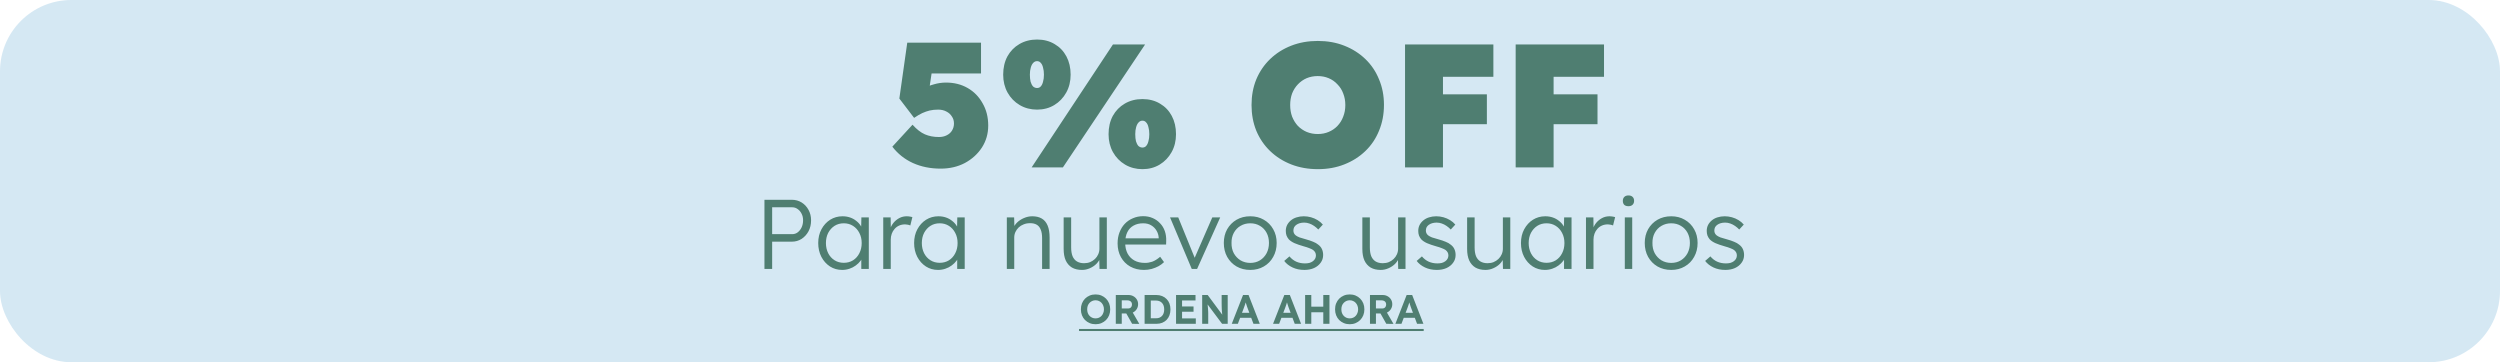
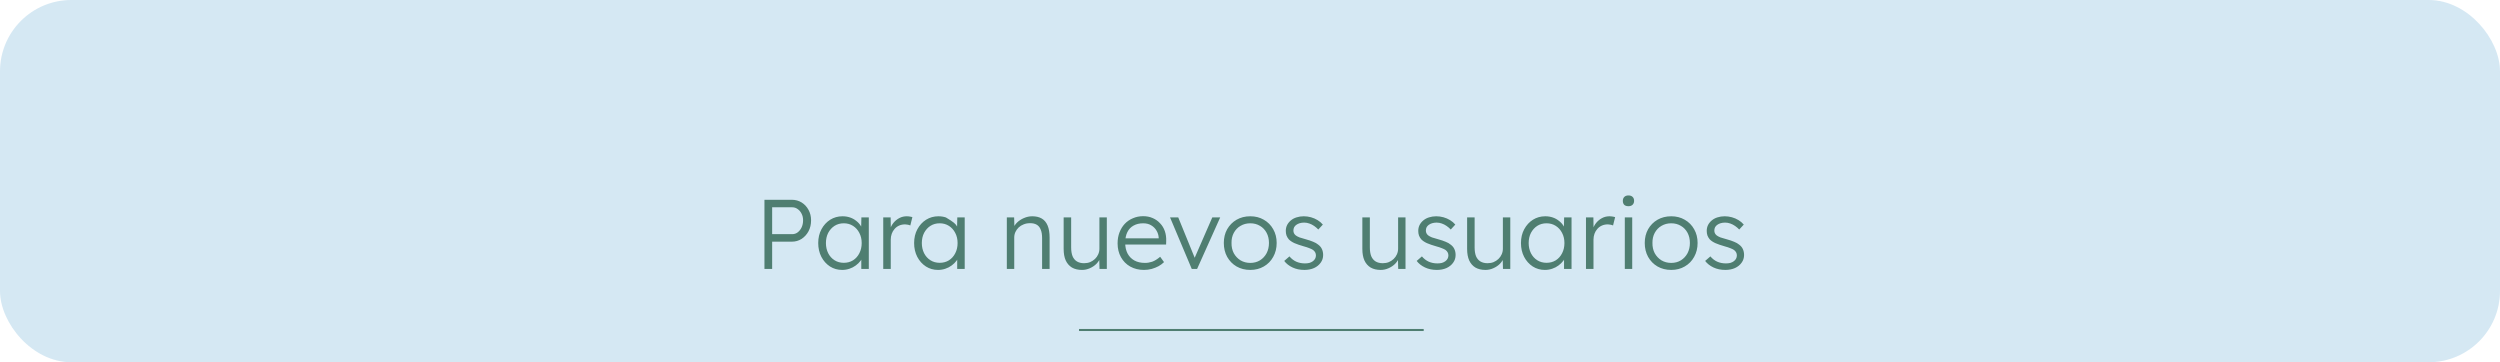
<svg xmlns="http://www.w3.org/2000/svg" width="911" height="132" viewBox="0 0 911 132" fill="none">
  <rect width="911" height="132" rx="26" fill="#58A5D2" fill-opacity="0.25" />
-   <path d="M342.764 61.448C339.052 61.448 335.681 60.765 332.652 59.4C329.665 58.035 327.169 56.051 325.164 53.448L332.524 45.448C334.06 47.155 335.575 48.328 337.068 48.968C338.561 49.608 340.247 49.928 342.124 49.928C343.233 49.928 344.193 49.715 345.004 49.288C345.857 48.861 346.497 48.285 346.924 47.56C347.393 46.792 347.628 45.939 347.628 45C347.628 44.019 347.372 43.165 346.86 42.44C346.391 41.672 345.729 41.075 344.876 40.648C344.023 40.179 343.02 39.944 341.868 39.944C340.759 39.944 339.735 40.051 338.796 40.264C337.9 40.477 336.983 40.797 336.044 41.224C335.148 41.651 334.167 42.227 333.1 42.952L327.724 35.912L330.604 15.56H357.484V26.76H336.364L340.268 21.384L338.156 35.592L332.716 34.696C333.783 33.8 334.956 33.011 336.236 32.328C337.559 31.645 338.924 31.112 340.332 30.728C341.783 30.301 343.255 30.088 344.748 30.088C347.692 30.088 350.316 30.749 352.62 32.072C354.924 33.395 356.737 35.251 358.06 37.64C359.425 39.987 360.108 42.696 360.108 45.768C360.108 48.712 359.34 51.379 357.804 53.768C356.268 56.115 354.199 57.992 351.596 59.4C348.993 60.765 346.049 61.448 342.764 61.448ZM375.928 61L405.56 16.2H417.272L387.32 61H375.928ZM377.912 39.944C375.565 39.944 373.453 39.389 371.576 38.28C369.699 37.171 368.227 35.656 367.16 33.736C366.093 31.816 365.56 29.64 365.56 27.208C365.56 24.691 366.072 22.472 367.096 20.552C368.163 18.632 369.613 17.139 371.448 16.072C373.325 14.963 375.48 14.408 377.912 14.408C380.344 14.408 382.477 14.963 384.312 16.072C386.147 17.139 387.576 18.632 388.6 20.552C389.624 22.472 390.136 24.691 390.136 27.208C390.136 29.64 389.603 31.816 388.536 33.736C387.469 35.656 386.019 37.171 384.184 38.28C382.349 39.389 380.259 39.944 377.912 39.944ZM377.912 32.072C378.467 32.072 378.915 31.88 379.256 31.496C379.64 31.069 379.917 30.493 380.088 29.768C380.301 29.043 380.408 28.189 380.408 27.208C380.408 26.227 380.301 25.373 380.088 24.648C379.917 23.88 379.64 23.304 379.256 22.92C378.915 22.493 378.467 22.28 377.912 22.28C377.357 22.28 376.888 22.493 376.504 22.92C376.12 23.304 375.821 23.88 375.608 24.648C375.395 25.373 375.288 26.227 375.288 27.208C375.288 28.189 375.373 29.043 375.544 29.768C375.757 30.493 376.056 31.069 376.44 31.496C376.867 31.88 377.357 32.072 377.912 32.072ZM416.312 61.64C413.965 61.64 411.853 61.085 409.976 59.976C408.099 58.867 406.627 57.352 405.56 55.432C404.493 53.512 403.96 51.336 403.96 48.904C403.96 46.387 404.472 44.168 405.496 42.248C406.563 40.328 408.013 38.835 409.848 37.768C411.725 36.659 413.88 36.104 416.312 36.104C418.744 36.104 420.877 36.659 422.712 37.768C424.547 38.835 425.976 40.328 427 42.248C428.024 44.168 428.536 46.387 428.536 48.904C428.536 51.336 428.003 53.512 426.936 55.432C425.869 57.352 424.419 58.867 422.584 59.976C420.749 61.085 418.659 61.64 416.312 61.64ZM416.312 53.768C416.867 53.768 417.315 53.576 417.656 53.192C418.04 52.765 418.317 52.189 418.488 51.464C418.701 50.739 418.808 49.885 418.808 48.904C418.808 47.923 418.701 47.069 418.488 46.344C418.317 45.576 418.04 45 417.656 44.616C417.315 44.189 416.867 43.976 416.312 43.976C415.757 43.976 415.288 44.189 414.904 44.616C414.52 45 414.221 45.576 414.008 46.344C413.795 47.069 413.688 47.923 413.688 48.904C413.688 49.885 413.773 50.739 413.944 51.464C414.157 52.189 414.456 52.765 414.84 53.192C415.267 53.576 415.757 53.768 416.312 53.768ZM480.252 61.64C476.711 61.64 473.468 61.064 470.524 59.912C467.58 58.76 465.02 57.139 462.844 55.048C460.668 52.957 458.983 50.483 457.788 47.624C456.636 44.765 456.06 41.651 456.06 38.28C456.06 34.867 456.636 31.752 457.788 28.936C458.983 26.077 460.668 23.603 462.844 21.512C465.02 19.421 467.58 17.8 470.524 16.648C473.468 15.496 476.689 14.92 480.188 14.92C483.729 14.92 486.951 15.496 489.852 16.648C492.796 17.8 495.356 19.421 497.532 21.512C499.708 23.603 501.372 26.077 502.524 28.936C503.719 31.752 504.316 34.845 504.316 38.216C504.316 41.629 503.719 44.765 502.524 47.624C501.372 50.483 499.708 52.957 497.532 55.048C495.356 57.139 492.796 58.76 489.852 59.912C486.951 61.064 483.751 61.64 480.252 61.64ZM480.188 48.84C481.639 48.84 482.961 48.584 484.156 48.072C485.393 47.56 486.46 46.835 487.356 45.896C488.295 44.915 488.999 43.784 489.468 42.504C489.98 41.224 490.236 39.816 490.236 38.28C490.236 36.744 489.98 35.336 489.468 34.056C488.999 32.776 488.295 31.667 487.356 30.728C486.46 29.747 485.393 29 484.156 28.488C482.961 27.976 481.639 27.72 480.188 27.72C478.737 27.72 477.393 27.976 476.156 28.488C474.961 29 473.895 29.747 472.956 30.728C472.06 31.667 471.356 32.776 470.844 34.056C470.375 35.336 470.14 36.744 470.14 38.28C470.14 39.816 470.375 41.224 470.844 42.504C471.356 43.784 472.06 44.915 472.956 45.896C473.895 46.835 474.961 47.56 476.156 48.072C477.393 48.584 478.737 48.84 480.188 48.84ZM511.995 61V16.2H525.819V61H511.995ZM518.587 45.256V34.376H541.819V45.256H518.587ZM518.587 27.976V16.2H544.187V27.976H518.587ZM552.308 61V16.2H566.132V61H552.308ZM558.9 45.256V34.376H582.132V45.256H558.9ZM558.9 27.976V16.2H584.5V27.976H558.9Z" fill="#4F7E71" />
-   <path d="M278.565 98V72.8H288.537C289.857 72.8 291.045 73.124 292.101 73.772C293.157 74.42 293.997 75.32 294.621 76.472C295.245 77.6 295.557 78.872 295.557 80.288C295.557 81.776 295.245 83.108 294.621 84.284C293.997 85.436 293.157 86.36 292.101 87.056C291.045 87.728 289.857 88.064 288.537 88.064H281.373V98H278.565ZM281.373 85.328H288.681C289.425 85.328 290.085 85.112 290.661 84.68C291.261 84.224 291.741 83.624 292.101 82.88C292.461 82.112 292.641 81.236 292.641 80.252C292.641 79.364 292.461 78.572 292.101 77.876C291.741 77.156 291.261 76.592 290.661 76.184C290.085 75.752 289.425 75.536 288.681 75.536H281.373V85.328ZM306.872 98.36C305.24 98.36 303.764 97.94 302.444 97.1C301.124 96.236 300.08 95.072 299.312 93.608C298.544 92.12 298.16 90.44 298.16 88.568C298.16 86.672 298.556 84.992 299.348 83.528C300.14 82.064 301.196 80.912 302.516 80.072C303.86 79.232 305.36 78.812 307.016 78.812C308 78.812 308.912 78.956 309.752 79.244C310.592 79.532 311.336 79.94 311.984 80.468C312.656 80.972 313.208 81.572 313.64 82.268C314.096 82.94 314.408 83.672 314.576 84.464L313.784 84.068L313.892 79.208H316.592V98H313.856V93.392L314.576 92.924C314.408 93.644 314.084 94.34 313.604 95.012C313.124 95.66 312.536 96.236 311.84 96.74C311.168 97.244 310.4 97.64 309.536 97.928C308.696 98.216 307.808 98.36 306.872 98.36ZM307.484 95.768C308.732 95.768 309.848 95.468 310.832 94.868C311.816 94.244 312.584 93.392 313.136 92.312C313.712 91.208 314 89.96 314 88.568C314 87.176 313.712 85.94 313.136 84.86C312.584 83.78 311.816 82.928 310.832 82.304C309.848 81.68 308.732 81.368 307.484 81.368C306.212 81.368 305.084 81.68 304.1 82.304C303.14 82.928 302.372 83.78 301.796 84.86C301.244 85.94 300.968 87.176 300.968 88.568C300.968 89.936 301.244 91.172 301.796 92.276C302.348 93.356 303.116 94.208 304.1 94.832C305.084 95.456 306.212 95.768 307.484 95.768ZM321.853 98V79.208H324.553L324.625 84.212L324.337 83.528C324.601 82.688 325.021 81.908 325.597 81.188C326.197 80.468 326.905 79.892 327.721 79.46C328.537 79.028 329.437 78.812 330.421 78.812C330.829 78.812 331.213 78.848 331.573 78.92C331.933 78.968 332.233 79.04 332.473 79.136L331.717 82.16C331.405 82.016 331.081 81.92 330.745 81.872C330.433 81.8 330.133 81.764 329.845 81.764C329.029 81.764 328.297 81.908 327.649 82.196C327.001 82.484 326.449 82.892 325.993 83.42C325.537 83.924 325.189 84.512 324.949 85.184C324.709 85.856 324.589 86.576 324.589 87.344V98H321.853ZM341.818 98.36C340.186 98.36 338.71 97.94 337.39 97.1C336.07 96.236 335.026 95.072 334.258 93.608C333.49 92.12 333.106 90.44 333.106 88.568C333.106 86.672 333.502 84.992 334.294 83.528C335.086 82.064 336.142 80.912 337.462 80.072C338.806 79.232 340.306 78.812 341.962 78.812C342.946 78.812 343.858 78.956 344.698 79.244C345.538 79.532 346.282 79.94 346.93 80.468C347.602 80.972 348.154 81.572 348.586 82.268C349.042 82.94 349.354 83.672 349.522 84.464L348.73 84.068L348.838 79.208H351.538V98H348.802V93.392L349.522 92.924C349.354 93.644 349.03 94.34 348.55 95.012C348.07 95.66 347.482 96.236 346.786 96.74C346.114 97.244 345.346 97.64 344.482 97.928C343.642 98.216 342.754 98.36 341.818 98.36ZM342.43 95.768C343.678 95.768 344.794 95.468 345.778 94.868C346.762 94.244 347.53 93.392 348.082 92.312C348.658 91.208 348.946 89.96 348.946 88.568C348.946 87.176 348.658 85.94 348.082 84.86C347.53 83.78 346.762 82.928 345.778 82.304C344.794 81.68 343.678 81.368 342.43 81.368C341.158 81.368 340.03 81.68 339.046 82.304C338.086 82.928 337.318 83.78 336.742 84.86C336.19 85.94 335.914 87.176 335.914 88.568C335.914 89.936 336.19 91.172 336.742 92.276C337.294 93.356 338.062 94.208 339.046 94.832C340.03 95.456 341.158 95.768 342.43 95.768ZM366.888 98V79.208H369.552L369.66 83.132L369.228 83.312C369.468 82.496 369.936 81.752 370.632 81.08C371.328 80.408 372.156 79.868 373.116 79.46C374.1 79.028 375.108 78.812 376.14 78.812C377.532 78.812 378.696 79.088 379.632 79.64C380.568 80.192 381.276 81.044 381.756 82.196C382.236 83.348 382.476 84.812 382.476 86.588V98H379.74V86.732C379.74 85.484 379.572 84.464 379.236 83.672C378.924 82.856 378.432 82.256 377.76 81.872C377.088 81.488 376.26 81.308 375.276 81.332C374.46 81.332 373.704 81.476 373.008 81.764C372.312 82.028 371.712 82.4 371.208 82.88C370.704 83.36 370.308 83.912 370.02 84.536C369.732 85.16 369.588 85.832 369.588 86.552V98H368.256C368.088 98 367.896 98 367.68 98C367.464 98 367.2 98 366.888 98ZM394.29 98.36C392.85 98.36 391.626 98.072 390.618 97.496C389.634 96.896 388.878 96.032 388.35 94.904C387.846 93.776 387.594 92.372 387.594 90.692V79.208H390.33V90.152C390.33 91.424 390.498 92.492 390.834 93.356C391.194 94.196 391.722 94.832 392.418 95.264C393.138 95.696 394.014 95.912 395.046 95.912C395.838 95.912 396.57 95.78 397.242 95.516C397.914 95.228 398.502 94.844 399.006 94.364C399.51 93.884 399.906 93.32 400.194 92.672C400.482 92.024 400.626 91.34 400.626 90.62V79.208H403.326V98H400.662L400.554 94.04L400.986 93.824C400.698 94.664 400.218 95.432 399.546 96.128C398.874 96.8 398.07 97.34 397.134 97.748C396.222 98.156 395.274 98.36 394.29 98.36ZM416.863 98.36C414.991 98.36 413.323 97.952 411.859 97.136C410.419 96.32 409.291 95.18 408.475 93.716C407.659 92.252 407.251 90.572 407.251 88.676C407.251 87.212 407.479 85.892 407.935 84.716C408.391 83.516 409.027 82.472 409.843 81.584C410.683 80.696 411.679 80.012 412.831 79.532C413.983 79.028 415.231 78.776 416.575 78.776C417.847 78.776 418.999 79.004 420.031 79.46C421.087 79.916 421.987 80.552 422.731 81.368C423.499 82.16 424.075 83.108 424.459 84.212C424.843 85.316 425.011 86.528 424.963 87.848L424.927 89.108H409.267L408.871 86.84H422.875L422.227 87.452V86.588C422.179 85.724 421.927 84.896 421.471 84.104C421.015 83.288 420.367 82.628 419.527 82.124C418.711 81.62 417.727 81.368 416.575 81.368C415.231 81.368 414.067 81.644 413.083 82.196C412.099 82.724 411.343 83.516 410.815 84.572C410.287 85.628 410.023 86.936 410.023 88.496C410.023 89.984 410.311 91.28 410.887 92.384C411.463 93.464 412.279 94.304 413.335 94.904C414.415 95.504 415.711 95.804 417.223 95.804C418.111 95.804 418.987 95.66 419.851 95.372C420.739 95.06 421.711 94.46 422.767 93.572L424.171 95.516C423.619 96.068 422.959 96.56 422.191 96.992C421.423 97.4 420.583 97.736 419.671 98C418.759 98.24 417.823 98.36 416.863 98.36ZM434.278 98L426.358 79.208H429.346L435.61 94.58L434.89 94.976L441.766 79.208H444.646L436.222 98H434.278ZM455.606 98.36C453.734 98.36 452.066 97.94 450.602 97.1C449.162 96.26 448.022 95.096 447.182 93.608C446.366 92.12 445.958 90.428 445.958 88.532C445.958 86.66 446.366 84.992 447.182 83.528C448.022 82.064 449.162 80.912 450.602 80.072C452.066 79.232 453.734 78.812 455.606 78.812C457.454 78.812 459.098 79.232 460.538 80.072C462.002 80.912 463.142 82.064 463.958 83.528C464.798 84.992 465.218 86.66 465.218 88.532C465.218 90.428 464.798 92.12 463.958 93.608C463.142 95.096 462.002 96.26 460.538 97.1C459.098 97.94 457.454 98.36 455.606 98.36ZM455.606 95.804C456.926 95.804 458.102 95.492 459.134 94.868C460.166 94.22 460.97 93.356 461.546 92.276C462.122 91.172 462.41 89.924 462.41 88.532C462.41 87.14 462.122 85.904 461.546 84.824C460.97 83.744 460.166 82.904 459.134 82.304C458.102 81.68 456.926 81.368 455.606 81.368C454.286 81.368 453.098 81.68 452.042 82.304C451.01 82.904 450.194 83.756 449.594 84.86C449.018 85.94 448.742 87.164 448.766 88.532C448.742 89.924 449.018 91.172 449.594 92.276C450.194 93.356 451.01 94.22 452.042 94.868C453.098 95.492 454.286 95.804 455.606 95.804ZM475.313 98.36C473.705 98.36 472.265 98.06 470.993 97.46C469.721 96.86 468.713 96.068 467.969 95.084L469.877 93.428C470.573 94.268 471.389 94.904 472.325 95.336C473.285 95.768 474.353 95.984 475.529 95.984C476.129 95.984 476.669 95.924 477.149 95.804C477.629 95.66 478.049 95.456 478.409 95.192C478.769 94.928 479.045 94.616 479.237 94.256C479.429 93.896 479.525 93.5 479.525 93.068C479.525 92.276 479.177 91.616 478.481 91.088C478.169 90.872 477.725 90.656 477.149 90.44C476.573 90.2 475.877 89.972 475.061 89.756C473.717 89.372 472.601 88.988 471.713 88.604C470.825 88.196 470.129 87.728 469.625 87.2C469.265 86.768 468.989 86.3 468.797 85.796C468.629 85.292 468.545 84.74 468.545 84.14C468.545 83.372 468.701 82.664 469.013 82.016C469.349 81.368 469.805 80.804 470.381 80.324C470.981 79.82 471.677 79.448 472.469 79.208C473.285 78.944 474.161 78.812 475.097 78.812C475.985 78.812 476.861 78.932 477.725 79.172C478.589 79.412 479.393 79.76 480.137 80.216C480.881 80.672 481.517 81.212 482.045 81.836L480.389 83.636C479.933 83.156 479.429 82.724 478.877 82.34C478.325 81.956 477.737 81.656 477.113 81.44C476.513 81.224 475.889 81.116 475.241 81.116C474.665 81.116 474.125 81.188 473.621 81.332C473.141 81.476 472.721 81.68 472.361 81.944C472.025 82.184 471.761 82.484 471.569 82.844C471.401 83.204 471.317 83.6 471.317 84.032C471.317 84.392 471.389 84.716 471.533 85.004C471.677 85.292 471.881 85.544 472.145 85.76C472.481 86.024 472.949 86.276 473.549 86.516C474.173 86.732 474.941 86.96 475.853 87.2C476.909 87.488 477.797 87.788 478.517 88.1C479.261 88.388 479.873 88.736 480.353 89.144C481.001 89.624 481.457 90.176 481.721 90.8C482.009 91.424 482.153 92.132 482.153 92.924C482.153 93.98 481.853 94.916 481.253 95.732C480.677 96.548 479.873 97.196 478.841 97.676C477.809 98.132 476.633 98.36 475.313 98.36ZM503.134 98.36C501.694 98.36 500.47 98.072 499.462 97.496C498.478 96.896 497.722 96.032 497.194 94.904C496.69 93.776 496.438 92.372 496.438 90.692V79.208H499.174V90.152C499.174 91.424 499.342 92.492 499.678 93.356C500.038 94.196 500.566 94.832 501.262 95.264C501.982 95.696 502.858 95.912 503.89 95.912C504.682 95.912 505.414 95.78 506.086 95.516C506.758 95.228 507.346 94.844 507.85 94.364C508.354 93.884 508.75 93.32 509.038 92.672C509.326 92.024 509.47 91.34 509.47 90.62V79.208H512.17V98H509.506L509.398 94.04L509.83 93.824C509.542 94.664 509.062 95.432 508.39 96.128C507.718 96.8 506.914 97.34 505.978 97.748C505.066 98.156 504.118 98.36 503.134 98.36ZM523.583 98.36C521.975 98.36 520.535 98.06 519.263 97.46C517.991 96.86 516.983 96.068 516.239 95.084L518.147 93.428C518.843 94.268 519.659 94.904 520.595 95.336C521.555 95.768 522.623 95.984 523.799 95.984C524.399 95.984 524.939 95.924 525.419 95.804C525.899 95.66 526.319 95.456 526.679 95.192C527.039 94.928 527.315 94.616 527.507 94.256C527.699 93.896 527.795 93.5 527.795 93.068C527.795 92.276 527.447 91.616 526.751 91.088C526.439 90.872 525.995 90.656 525.419 90.44C524.843 90.2 524.147 89.972 523.331 89.756C521.987 89.372 520.871 88.988 519.983 88.604C519.095 88.196 518.399 87.728 517.895 87.2C517.535 86.768 517.259 86.3 517.067 85.796C516.899 85.292 516.815 84.74 516.815 84.14C516.815 83.372 516.971 82.664 517.283 82.016C517.619 81.368 518.075 80.804 518.651 80.324C519.251 79.82 519.947 79.448 520.739 79.208C521.555 78.944 522.431 78.812 523.367 78.812C524.255 78.812 525.131 78.932 525.995 79.172C526.859 79.412 527.663 79.76 528.407 80.216C529.151 80.672 529.787 81.212 530.315 81.836L528.659 83.636C528.203 83.156 527.699 82.724 527.147 82.34C526.595 81.956 526.007 81.656 525.383 81.44C524.783 81.224 524.159 81.116 523.511 81.116C522.935 81.116 522.395 81.188 521.891 81.332C521.411 81.476 520.991 81.68 520.631 81.944C520.295 82.184 520.031 82.484 519.839 82.844C519.671 83.204 519.587 83.6 519.587 84.032C519.587 84.392 519.659 84.716 519.803 85.004C519.947 85.292 520.151 85.544 520.415 85.76C520.751 86.024 521.219 86.276 521.819 86.516C522.443 86.732 523.211 86.96 524.123 87.2C525.179 87.488 526.067 87.788 526.787 88.1C527.531 88.388 528.143 88.736 528.623 89.144C529.271 89.624 529.727 90.176 529.991 90.8C530.279 91.424 530.423 92.132 530.423 92.924C530.423 93.98 530.123 94.916 529.523 95.732C528.947 96.548 528.143 97.196 527.111 97.676C526.079 98.132 524.903 98.36 523.583 98.36ZM541.313 98.36C539.873 98.36 538.649 98.072 537.641 97.496C536.657 96.896 535.901 96.032 535.373 94.904C534.869 93.776 534.617 92.372 534.617 90.692V79.208H537.353V90.152C537.353 91.424 537.521 92.492 537.857 93.356C538.217 94.196 538.745 94.832 539.441 95.264C540.161 95.696 541.037 95.912 542.069 95.912C542.861 95.912 543.593 95.78 544.265 95.516C544.937 95.228 545.525 94.844 546.029 94.364C546.533 93.884 546.929 93.32 547.217 92.672C547.505 92.024 547.649 91.34 547.649 90.62V79.208H550.349V98H547.685L547.577 94.04L548.009 93.824C547.721 94.664 547.241 95.432 546.569 96.128C545.897 96.8 545.093 97.34 544.157 97.748C543.245 98.156 542.297 98.36 541.313 98.36ZM562.951 98.36C561.319 98.36 559.843 97.94 558.523 97.1C557.203 96.236 556.159 95.072 555.391 93.608C554.623 92.12 554.239 90.44 554.239 88.568C554.239 86.672 554.635 84.992 555.427 83.528C556.219 82.064 557.275 80.912 558.595 80.072C559.939 79.232 561.439 78.812 563.095 78.812C564.079 78.812 564.991 78.956 565.831 79.244C566.671 79.532 567.415 79.94 568.063 80.468C568.735 80.972 569.287 81.572 569.719 82.268C570.175 82.94 570.487 83.672 570.655 84.464L569.863 84.068L569.971 79.208H572.671V98H569.935V93.392L570.655 92.924C570.487 93.644 570.163 94.34 569.683 95.012C569.203 95.66 568.615 96.236 567.919 96.74C567.247 97.244 566.479 97.64 565.615 97.928C564.775 98.216 563.887 98.36 562.951 98.36ZM563.563 95.768C564.811 95.768 565.927 95.468 566.911 94.868C567.895 94.244 568.663 93.392 569.215 92.312C569.791 91.208 570.079 89.96 570.079 88.568C570.079 87.176 569.791 85.94 569.215 84.86C568.663 83.78 567.895 82.928 566.911 82.304C565.927 81.68 564.811 81.368 563.563 81.368C562.291 81.368 561.163 81.68 560.179 82.304C559.219 82.928 558.451 83.78 557.875 84.86C557.323 85.94 557.047 87.176 557.047 88.568C557.047 89.936 557.323 91.172 557.875 92.276C558.427 93.356 559.195 94.208 560.179 94.832C561.163 95.456 562.291 95.768 563.563 95.768ZM577.931 98V79.208H580.631L580.703 84.212L580.415 83.528C580.679 82.688 581.099 81.908 581.675 81.188C582.275 80.468 582.983 79.892 583.799 79.46C584.615 79.028 585.515 78.812 586.499 78.812C586.907 78.812 587.291 78.848 587.651 78.92C588.011 78.968 588.311 79.04 588.551 79.136L587.795 82.16C587.483 82.016 587.159 81.92 586.823 81.872C586.511 81.8 586.211 81.764 585.923 81.764C585.107 81.764 584.375 81.908 583.727 82.196C583.079 82.484 582.527 82.892 582.071 83.42C581.615 83.924 581.267 84.512 581.027 85.184C580.787 85.856 580.667 86.576 580.667 87.344V98H577.931ZM592.08 98V79.208H594.78V98H592.08ZM593.412 75.14C592.74 75.14 592.224 74.972 591.864 74.636C591.528 74.276 591.36 73.796 591.36 73.196C591.36 72.596 591.54 72.116 591.9 71.756C592.26 71.396 592.764 71.216 593.412 71.216C594.06 71.216 594.564 71.396 594.924 71.756C595.284 72.092 595.464 72.572 595.464 73.196C595.464 73.772 595.284 74.24 594.924 74.6C594.564 74.96 594.06 75.14 593.412 75.14ZM608.993 98.36C607.121 98.36 605.453 97.94 603.989 97.1C602.549 96.26 601.409 95.096 600.569 93.608C599.753 92.12 599.345 90.428 599.345 88.532C599.345 86.66 599.753 84.992 600.569 83.528C601.409 82.064 602.549 80.912 603.989 80.072C605.453 79.232 607.121 78.812 608.993 78.812C610.841 78.812 612.485 79.232 613.925 80.072C615.389 80.912 616.529 82.064 617.345 83.528C618.185 84.992 618.605 86.66 618.605 88.532C618.605 90.428 618.185 92.12 617.345 93.608C616.529 95.096 615.389 96.26 613.925 97.1C612.485 97.94 610.841 98.36 608.993 98.36ZM608.993 95.804C610.313 95.804 611.489 95.492 612.521 94.868C613.553 94.22 614.357 93.356 614.933 92.276C615.509 91.172 615.797 89.924 615.797 88.532C615.797 87.14 615.509 85.904 614.933 84.824C614.357 83.744 613.553 82.904 612.521 82.304C611.489 81.68 610.313 81.368 608.993 81.368C607.673 81.368 606.485 81.68 605.429 82.304C604.397 82.904 603.581 83.756 602.981 84.86C602.405 85.94 602.129 87.164 602.153 88.532C602.129 89.924 602.405 91.172 602.981 92.276C603.581 93.356 604.397 94.22 605.429 94.868C606.485 95.492 607.673 95.804 608.993 95.804ZM628.7 98.36C627.092 98.36 625.652 98.06 624.38 97.46C623.108 96.86 622.1 96.068 621.356 95.084L623.264 93.428C623.96 94.268 624.776 94.904 625.712 95.336C626.672 95.768 627.74 95.984 628.916 95.984C629.516 95.984 630.056 95.924 630.536 95.804C631.016 95.66 631.436 95.456 631.796 95.192C632.156 94.928 632.432 94.616 632.624 94.256C632.816 93.896 632.912 93.5 632.912 93.068C632.912 92.276 632.564 91.616 631.868 91.088C631.556 90.872 631.112 90.656 630.536 90.44C629.96 90.2 629.264 89.972 628.448 89.756C627.104 89.372 625.988 88.988 625.1 88.604C624.212 88.196 623.516 87.728 623.012 87.2C622.652 86.768 622.376 86.3 622.184 85.796C622.016 85.292 621.932 84.74 621.932 84.14C621.932 83.372 622.088 82.664 622.4 82.016C622.736 81.368 623.192 80.804 623.768 80.324C624.368 79.82 625.064 79.448 625.856 79.208C626.672 78.944 627.548 78.812 628.484 78.812C629.372 78.812 630.248 78.932 631.112 79.172C631.976 79.412 632.78 79.76 633.524 80.216C634.268 80.672 634.904 81.212 635.432 81.836L633.776 83.636C633.32 83.156 632.816 82.724 632.264 82.34C631.712 81.956 631.124 81.656 630.5 81.44C629.9 81.224 629.276 81.116 628.628 81.116C628.052 81.116 627.512 81.188 627.008 81.332C626.528 81.476 626.108 81.68 625.748 81.944C625.412 82.184 625.148 82.484 624.956 82.844C624.788 83.204 624.704 83.6 624.704 84.032C624.704 84.392 624.776 84.716 624.92 85.004C625.064 85.292 625.268 85.544 625.532 85.76C625.868 86.024 626.336 86.276 626.936 86.516C627.56 86.732 628.328 86.96 629.24 87.2C630.296 87.488 631.184 87.788 631.904 88.1C632.648 88.388 633.26 88.736 633.74 89.144C634.388 89.624 634.844 90.176 635.108 90.8C635.396 91.424 635.54 92.132 635.54 92.924C635.54 93.98 635.24 94.916 634.64 95.732C634.064 96.548 633.26 97.196 632.228 97.676C631.196 98.132 630.02 98.36 628.7 98.36Z" fill="#4F7E71" />
-   <path d="M399.217 118.15C398.447 118.15 397.737 118.015 397.087 117.745C396.437 117.475 395.867 117.1 395.377 116.62C394.897 116.13 394.527 115.555 394.267 114.895C394.007 114.225 393.877 113.5 393.877 112.72C393.877 111.93 394.007 111.21 394.267 110.56C394.527 109.9 394.897 109.325 395.377 108.835C395.867 108.345 396.437 107.965 397.087 107.695C397.737 107.425 398.447 107.29 399.217 107.29C399.997 107.29 400.707 107.425 401.347 107.695C401.997 107.965 402.562 108.345 403.042 108.835C403.532 109.325 403.907 109.9 404.167 110.56C404.427 111.22 404.557 111.94 404.557 112.72C404.557 113.5 404.427 114.22 404.167 114.88C403.907 115.54 403.532 116.115 403.042 116.605C402.562 117.095 401.997 117.475 401.347 117.745C400.707 118.015 399.997 118.15 399.217 118.15ZM399.217 116.02C399.657 116.02 400.062 115.94 400.432 115.78C400.812 115.62 401.137 115.39 401.407 115.09C401.677 114.79 401.887 114.44 402.037 114.04C402.197 113.64 402.277 113.2 402.277 112.72C402.277 112.24 402.197 111.8 402.037 111.4C401.887 111 401.677 110.655 401.407 110.365C401.137 110.065 400.812 109.835 400.432 109.675C400.062 109.505 399.657 109.42 399.217 109.42C398.777 109.42 398.372 109.505 398.002 109.675C397.632 109.835 397.307 110.065 397.027 110.365C396.747 110.655 396.532 111 396.382 111.4C396.242 111.8 396.172 112.24 396.172 112.72C396.172 113.2 396.242 113.64 396.382 114.04C396.532 114.44 396.747 114.79 397.027 115.09C397.307 115.39 397.632 115.62 398.002 115.78C398.372 115.94 398.777 116.02 399.217 116.02ZM406.594 118V107.5H411.244C411.894 107.5 412.484 107.65 413.014 107.95C413.544 108.24 413.959 108.635 414.259 109.135C414.569 109.635 414.724 110.205 414.724 110.845C414.724 111.475 414.569 112.05 414.259 112.57C413.959 113.08 413.544 113.485 413.014 113.785C412.484 114.085 411.894 114.235 411.244 114.235H408.769V118H406.594ZM412.549 118L409.879 113.26L412.189 112.885L415.159 118.015L412.549 118ZM408.769 112.405H411.139C411.409 112.405 411.644 112.345 411.844 112.225C412.054 112.095 412.214 111.92 412.324 111.7C412.434 111.47 412.489 111.215 412.489 110.935C412.489 110.635 412.424 110.375 412.294 110.155C412.164 109.935 411.974 109.765 411.724 109.645C411.474 109.515 411.184 109.45 410.854 109.45H408.769V112.405ZM417.096 118V107.5H421.401C422.171 107.5 422.866 107.63 423.486 107.89C424.116 108.14 424.656 108.5 425.106 108.97C425.566 109.43 425.916 109.98 426.156 110.62C426.396 111.26 426.516 111.97 426.516 112.75C426.516 113.52 426.396 114.23 426.156 114.88C425.916 115.52 425.571 116.075 425.121 116.545C424.671 117.005 424.131 117.365 423.501 117.625C422.871 117.875 422.171 118 421.401 118H417.096ZM419.346 116.365L419.106 115.975H421.326C421.776 115.975 422.181 115.9 422.541 115.75C422.901 115.59 423.206 115.375 423.456 115.105C423.716 114.825 423.911 114.485 424.041 114.085C424.171 113.685 424.236 113.24 424.236 112.75C424.236 112.26 424.171 111.82 424.041 111.43C423.911 111.03 423.716 110.69 423.456 110.41C423.206 110.13 422.901 109.915 422.541 109.765C422.181 109.605 421.776 109.525 421.326 109.525H419.061L419.346 109.165V116.365ZM428.552 118V107.5H435.647V109.48H430.742V116.02H435.752V118H428.552ZM429.602 113.605V111.685H434.927V113.605H429.602ZM438.073 118V107.5H440.083L445.888 115.345H445.468C445.428 115.035 445.393 114.735 445.363 114.445C445.333 114.145 445.303 113.845 445.273 113.545C445.253 113.235 445.233 112.92 445.213 112.6C445.203 112.27 445.193 111.925 445.183 111.565C445.173 111.195 445.168 110.795 445.168 110.365V107.5H447.373V118H445.333L439.408 110.08L439.978 110.095C440.028 110.615 440.068 111.06 440.098 111.43C440.138 111.79 440.168 112.105 440.188 112.375C440.208 112.645 440.223 112.88 440.233 113.08C440.253 113.28 440.263 113.47 440.263 113.65C440.273 113.83 440.278 114.02 440.278 114.22V118H438.073ZM448.854 118L452.964 107.5H454.974L459.069 118H456.759L454.644 112.345C454.584 112.185 454.509 111.98 454.419 111.73C454.339 111.48 454.254 111.215 454.164 110.935C454.074 110.655 453.989 110.39 453.909 110.14C453.829 109.88 453.769 109.665 453.729 109.495L454.134 109.48C454.074 109.71 454.004 109.95 453.924 110.2C453.854 110.44 453.779 110.69 453.699 110.95C453.619 111.2 453.534 111.445 453.444 111.685C453.354 111.925 453.269 112.16 453.189 112.39L451.074 118H448.854ZM450.759 115.795L451.494 113.98H456.309L457.059 115.795H450.759ZM463.898 118L468.008 107.5H470.018L474.113 118H471.803L469.688 112.345C469.628 112.185 469.553 111.98 469.463 111.73C469.383 111.48 469.298 111.215 469.208 110.935C469.118 110.655 469.033 110.39 468.953 110.14C468.873 109.88 468.813 109.665 468.773 109.495L469.178 109.48C469.118 109.71 469.048 109.95 468.968 110.2C468.898 110.44 468.823 110.69 468.743 110.95C468.663 111.2 468.578 111.445 468.488 111.685C468.398 111.925 468.313 112.16 468.233 112.39L466.118 118H463.898ZM465.803 115.795L466.538 113.98H471.353L472.103 115.795H465.803ZM482.203 118V107.5H484.453V118H482.203ZM475.588 118V107.5H477.838V118H475.588ZM476.488 113.785L476.503 111.745H483.358V113.785H476.488ZM491.839 118.15C491.069 118.15 490.359 118.015 489.709 117.745C489.059 117.475 488.489 117.1 487.999 116.62C487.519 116.13 487.149 115.555 486.889 114.895C486.629 114.225 486.499 113.5 486.499 112.72C486.499 111.93 486.629 111.21 486.889 110.56C487.149 109.9 487.519 109.325 487.999 108.835C488.489 108.345 489.059 107.965 489.709 107.695C490.359 107.425 491.069 107.29 491.839 107.29C492.619 107.29 493.329 107.425 493.969 107.695C494.619 107.965 495.184 108.345 495.664 108.835C496.154 109.325 496.529 109.9 496.789 110.56C497.049 111.22 497.179 111.94 497.179 112.72C497.179 113.5 497.049 114.22 496.789 114.88C496.529 115.54 496.154 116.115 495.664 116.605C495.184 117.095 494.619 117.475 493.969 117.745C493.329 118.015 492.619 118.15 491.839 118.15ZM491.839 116.02C492.279 116.02 492.684 115.94 493.054 115.78C493.434 115.62 493.759 115.39 494.029 115.09C494.299 114.79 494.509 114.44 494.659 114.04C494.819 113.64 494.899 113.2 494.899 112.72C494.899 112.24 494.819 111.8 494.659 111.4C494.509 111 494.299 110.655 494.029 110.365C493.759 110.065 493.434 109.835 493.054 109.675C492.684 109.505 492.279 109.42 491.839 109.42C491.399 109.42 490.994 109.505 490.624 109.675C490.254 109.835 489.929 110.065 489.649 110.365C489.369 110.655 489.154 111 489.004 111.4C488.864 111.8 488.794 112.24 488.794 112.72C488.794 113.2 488.864 113.64 489.004 114.04C489.154 114.44 489.369 114.79 489.649 115.09C489.929 115.39 490.254 115.62 490.624 115.78C490.994 115.94 491.399 116.02 491.839 116.02ZM499.216 118V107.5H503.866C504.516 107.5 505.106 107.65 505.636 107.95C506.166 108.24 506.581 108.635 506.881 109.135C507.191 109.635 507.346 110.205 507.346 110.845C507.346 111.475 507.191 112.05 506.881 112.57C506.581 113.08 506.166 113.485 505.636 113.785C505.106 114.085 504.516 114.235 503.866 114.235H501.391V118H499.216ZM505.171 118L502.501 113.26L504.811 112.885L507.781 118.015L505.171 118ZM501.391 112.405H503.761C504.031 112.405 504.266 112.345 504.466 112.225C504.676 112.095 504.836 111.92 504.946 111.7C505.056 111.47 505.111 111.215 505.111 110.935C505.111 110.635 505.046 110.375 504.916 110.155C504.786 109.935 504.596 109.765 504.346 109.645C504.096 109.515 503.806 109.45 503.476 109.45H501.391V112.405ZM508.474 118L512.584 107.5H514.594L518.689 118H516.379L514.264 112.345C514.204 112.185 514.129 111.98 514.039 111.73C513.959 111.48 513.874 111.215 513.784 110.935C513.694 110.655 513.609 110.39 513.529 110.14C513.449 109.88 513.389 109.665 513.349 109.495L513.754 109.48C513.694 109.71 513.624 109.95 513.544 110.2C513.474 110.44 513.399 110.69 513.319 110.95C513.239 111.2 513.154 111.445 513.064 111.685C512.974 111.925 512.889 112.16 512.809 112.39L510.694 118H508.474ZM510.379 115.795L511.114 113.98H515.929L516.679 115.795H510.379Z" fill="#4F7E71" />
+   <path d="M278.565 98V72.8H288.537C289.857 72.8 291.045 73.124 292.101 73.772C293.157 74.42 293.997 75.32 294.621 76.472C295.245 77.6 295.557 78.872 295.557 80.288C295.557 81.776 295.245 83.108 294.621 84.284C293.997 85.436 293.157 86.36 292.101 87.056C291.045 87.728 289.857 88.064 288.537 88.064H281.373V98H278.565ZM281.373 85.328H288.681C289.425 85.328 290.085 85.112 290.661 84.68C291.261 84.224 291.741 83.624 292.101 82.88C292.461 82.112 292.641 81.236 292.641 80.252C292.641 79.364 292.461 78.572 292.101 77.876C291.741 77.156 291.261 76.592 290.661 76.184C290.085 75.752 289.425 75.536 288.681 75.536H281.373V85.328ZM306.872 98.36C305.24 98.36 303.764 97.94 302.444 97.1C301.124 96.236 300.08 95.072 299.312 93.608C298.544 92.12 298.16 90.44 298.16 88.568C298.16 86.672 298.556 84.992 299.348 83.528C300.14 82.064 301.196 80.912 302.516 80.072C303.86 79.232 305.36 78.812 307.016 78.812C308 78.812 308.912 78.956 309.752 79.244C310.592 79.532 311.336 79.94 311.984 80.468C312.656 80.972 313.208 81.572 313.64 82.268C314.096 82.94 314.408 83.672 314.576 84.464L313.784 84.068L313.892 79.208H316.592V98H313.856V93.392L314.576 92.924C314.408 93.644 314.084 94.34 313.604 95.012C313.124 95.66 312.536 96.236 311.84 96.74C311.168 97.244 310.4 97.64 309.536 97.928C308.696 98.216 307.808 98.36 306.872 98.36ZM307.484 95.768C308.732 95.768 309.848 95.468 310.832 94.868C311.816 94.244 312.584 93.392 313.136 92.312C313.712 91.208 314 89.96 314 88.568C314 87.176 313.712 85.94 313.136 84.86C312.584 83.78 311.816 82.928 310.832 82.304C309.848 81.68 308.732 81.368 307.484 81.368C306.212 81.368 305.084 81.68 304.1 82.304C303.14 82.928 302.372 83.78 301.796 84.86C301.244 85.94 300.968 87.176 300.968 88.568C300.968 89.936 301.244 91.172 301.796 92.276C302.348 93.356 303.116 94.208 304.1 94.832C305.084 95.456 306.212 95.768 307.484 95.768ZM321.853 98V79.208H324.553L324.625 84.212L324.337 83.528C324.601 82.688 325.021 81.908 325.597 81.188C326.197 80.468 326.905 79.892 327.721 79.46C328.537 79.028 329.437 78.812 330.421 78.812C330.829 78.812 331.213 78.848 331.573 78.92C331.933 78.968 332.233 79.04 332.473 79.136L331.717 82.16C331.405 82.016 331.081 81.92 330.745 81.872C330.433 81.8 330.133 81.764 329.845 81.764C329.029 81.764 328.297 81.908 327.649 82.196C327.001 82.484 326.449 82.892 325.993 83.42C325.537 83.924 325.189 84.512 324.949 85.184C324.709 85.856 324.589 86.576 324.589 87.344V98H321.853ZM341.818 98.36C340.186 98.36 338.71 97.94 337.39 97.1C336.07 96.236 335.026 95.072 334.258 93.608C333.49 92.12 333.106 90.44 333.106 88.568C333.106 86.672 333.502 84.992 334.294 83.528C335.086 82.064 336.142 80.912 337.462 80.072C338.806 79.232 340.306 78.812 341.962 78.812C342.946 78.812 343.858 78.956 344.698 79.244C347.602 80.972 348.154 81.572 348.586 82.268C349.042 82.94 349.354 83.672 349.522 84.464L348.73 84.068L348.838 79.208H351.538V98H348.802V93.392L349.522 92.924C349.354 93.644 349.03 94.34 348.55 95.012C348.07 95.66 347.482 96.236 346.786 96.74C346.114 97.244 345.346 97.64 344.482 97.928C343.642 98.216 342.754 98.36 341.818 98.36ZM342.43 95.768C343.678 95.768 344.794 95.468 345.778 94.868C346.762 94.244 347.53 93.392 348.082 92.312C348.658 91.208 348.946 89.96 348.946 88.568C348.946 87.176 348.658 85.94 348.082 84.86C347.53 83.78 346.762 82.928 345.778 82.304C344.794 81.68 343.678 81.368 342.43 81.368C341.158 81.368 340.03 81.68 339.046 82.304C338.086 82.928 337.318 83.78 336.742 84.86C336.19 85.94 335.914 87.176 335.914 88.568C335.914 89.936 336.19 91.172 336.742 92.276C337.294 93.356 338.062 94.208 339.046 94.832C340.03 95.456 341.158 95.768 342.43 95.768ZM366.888 98V79.208H369.552L369.66 83.132L369.228 83.312C369.468 82.496 369.936 81.752 370.632 81.08C371.328 80.408 372.156 79.868 373.116 79.46C374.1 79.028 375.108 78.812 376.14 78.812C377.532 78.812 378.696 79.088 379.632 79.64C380.568 80.192 381.276 81.044 381.756 82.196C382.236 83.348 382.476 84.812 382.476 86.588V98H379.74V86.732C379.74 85.484 379.572 84.464 379.236 83.672C378.924 82.856 378.432 82.256 377.76 81.872C377.088 81.488 376.26 81.308 375.276 81.332C374.46 81.332 373.704 81.476 373.008 81.764C372.312 82.028 371.712 82.4 371.208 82.88C370.704 83.36 370.308 83.912 370.02 84.536C369.732 85.16 369.588 85.832 369.588 86.552V98H368.256C368.088 98 367.896 98 367.68 98C367.464 98 367.2 98 366.888 98ZM394.29 98.36C392.85 98.36 391.626 98.072 390.618 97.496C389.634 96.896 388.878 96.032 388.35 94.904C387.846 93.776 387.594 92.372 387.594 90.692V79.208H390.33V90.152C390.33 91.424 390.498 92.492 390.834 93.356C391.194 94.196 391.722 94.832 392.418 95.264C393.138 95.696 394.014 95.912 395.046 95.912C395.838 95.912 396.57 95.78 397.242 95.516C397.914 95.228 398.502 94.844 399.006 94.364C399.51 93.884 399.906 93.32 400.194 92.672C400.482 92.024 400.626 91.34 400.626 90.62V79.208H403.326V98H400.662L400.554 94.04L400.986 93.824C400.698 94.664 400.218 95.432 399.546 96.128C398.874 96.8 398.07 97.34 397.134 97.748C396.222 98.156 395.274 98.36 394.29 98.36ZM416.863 98.36C414.991 98.36 413.323 97.952 411.859 97.136C410.419 96.32 409.291 95.18 408.475 93.716C407.659 92.252 407.251 90.572 407.251 88.676C407.251 87.212 407.479 85.892 407.935 84.716C408.391 83.516 409.027 82.472 409.843 81.584C410.683 80.696 411.679 80.012 412.831 79.532C413.983 79.028 415.231 78.776 416.575 78.776C417.847 78.776 418.999 79.004 420.031 79.46C421.087 79.916 421.987 80.552 422.731 81.368C423.499 82.16 424.075 83.108 424.459 84.212C424.843 85.316 425.011 86.528 424.963 87.848L424.927 89.108H409.267L408.871 86.84H422.875L422.227 87.452V86.588C422.179 85.724 421.927 84.896 421.471 84.104C421.015 83.288 420.367 82.628 419.527 82.124C418.711 81.62 417.727 81.368 416.575 81.368C415.231 81.368 414.067 81.644 413.083 82.196C412.099 82.724 411.343 83.516 410.815 84.572C410.287 85.628 410.023 86.936 410.023 88.496C410.023 89.984 410.311 91.28 410.887 92.384C411.463 93.464 412.279 94.304 413.335 94.904C414.415 95.504 415.711 95.804 417.223 95.804C418.111 95.804 418.987 95.66 419.851 95.372C420.739 95.06 421.711 94.46 422.767 93.572L424.171 95.516C423.619 96.068 422.959 96.56 422.191 96.992C421.423 97.4 420.583 97.736 419.671 98C418.759 98.24 417.823 98.36 416.863 98.36ZM434.278 98L426.358 79.208H429.346L435.61 94.58L434.89 94.976L441.766 79.208H444.646L436.222 98H434.278ZM455.606 98.36C453.734 98.36 452.066 97.94 450.602 97.1C449.162 96.26 448.022 95.096 447.182 93.608C446.366 92.12 445.958 90.428 445.958 88.532C445.958 86.66 446.366 84.992 447.182 83.528C448.022 82.064 449.162 80.912 450.602 80.072C452.066 79.232 453.734 78.812 455.606 78.812C457.454 78.812 459.098 79.232 460.538 80.072C462.002 80.912 463.142 82.064 463.958 83.528C464.798 84.992 465.218 86.66 465.218 88.532C465.218 90.428 464.798 92.12 463.958 93.608C463.142 95.096 462.002 96.26 460.538 97.1C459.098 97.94 457.454 98.36 455.606 98.36ZM455.606 95.804C456.926 95.804 458.102 95.492 459.134 94.868C460.166 94.22 460.97 93.356 461.546 92.276C462.122 91.172 462.41 89.924 462.41 88.532C462.41 87.14 462.122 85.904 461.546 84.824C460.97 83.744 460.166 82.904 459.134 82.304C458.102 81.68 456.926 81.368 455.606 81.368C454.286 81.368 453.098 81.68 452.042 82.304C451.01 82.904 450.194 83.756 449.594 84.86C449.018 85.94 448.742 87.164 448.766 88.532C448.742 89.924 449.018 91.172 449.594 92.276C450.194 93.356 451.01 94.22 452.042 94.868C453.098 95.492 454.286 95.804 455.606 95.804ZM475.313 98.36C473.705 98.36 472.265 98.06 470.993 97.46C469.721 96.86 468.713 96.068 467.969 95.084L469.877 93.428C470.573 94.268 471.389 94.904 472.325 95.336C473.285 95.768 474.353 95.984 475.529 95.984C476.129 95.984 476.669 95.924 477.149 95.804C477.629 95.66 478.049 95.456 478.409 95.192C478.769 94.928 479.045 94.616 479.237 94.256C479.429 93.896 479.525 93.5 479.525 93.068C479.525 92.276 479.177 91.616 478.481 91.088C478.169 90.872 477.725 90.656 477.149 90.44C476.573 90.2 475.877 89.972 475.061 89.756C473.717 89.372 472.601 88.988 471.713 88.604C470.825 88.196 470.129 87.728 469.625 87.2C469.265 86.768 468.989 86.3 468.797 85.796C468.629 85.292 468.545 84.74 468.545 84.14C468.545 83.372 468.701 82.664 469.013 82.016C469.349 81.368 469.805 80.804 470.381 80.324C470.981 79.82 471.677 79.448 472.469 79.208C473.285 78.944 474.161 78.812 475.097 78.812C475.985 78.812 476.861 78.932 477.725 79.172C478.589 79.412 479.393 79.76 480.137 80.216C480.881 80.672 481.517 81.212 482.045 81.836L480.389 83.636C479.933 83.156 479.429 82.724 478.877 82.34C478.325 81.956 477.737 81.656 477.113 81.44C476.513 81.224 475.889 81.116 475.241 81.116C474.665 81.116 474.125 81.188 473.621 81.332C473.141 81.476 472.721 81.68 472.361 81.944C472.025 82.184 471.761 82.484 471.569 82.844C471.401 83.204 471.317 83.6 471.317 84.032C471.317 84.392 471.389 84.716 471.533 85.004C471.677 85.292 471.881 85.544 472.145 85.76C472.481 86.024 472.949 86.276 473.549 86.516C474.173 86.732 474.941 86.96 475.853 87.2C476.909 87.488 477.797 87.788 478.517 88.1C479.261 88.388 479.873 88.736 480.353 89.144C481.001 89.624 481.457 90.176 481.721 90.8C482.009 91.424 482.153 92.132 482.153 92.924C482.153 93.98 481.853 94.916 481.253 95.732C480.677 96.548 479.873 97.196 478.841 97.676C477.809 98.132 476.633 98.36 475.313 98.36ZM503.134 98.36C501.694 98.36 500.47 98.072 499.462 97.496C498.478 96.896 497.722 96.032 497.194 94.904C496.69 93.776 496.438 92.372 496.438 90.692V79.208H499.174V90.152C499.174 91.424 499.342 92.492 499.678 93.356C500.038 94.196 500.566 94.832 501.262 95.264C501.982 95.696 502.858 95.912 503.89 95.912C504.682 95.912 505.414 95.78 506.086 95.516C506.758 95.228 507.346 94.844 507.85 94.364C508.354 93.884 508.75 93.32 509.038 92.672C509.326 92.024 509.47 91.34 509.47 90.62V79.208H512.17V98H509.506L509.398 94.04L509.83 93.824C509.542 94.664 509.062 95.432 508.39 96.128C507.718 96.8 506.914 97.34 505.978 97.748C505.066 98.156 504.118 98.36 503.134 98.36ZM523.583 98.36C521.975 98.36 520.535 98.06 519.263 97.46C517.991 96.86 516.983 96.068 516.239 95.084L518.147 93.428C518.843 94.268 519.659 94.904 520.595 95.336C521.555 95.768 522.623 95.984 523.799 95.984C524.399 95.984 524.939 95.924 525.419 95.804C525.899 95.66 526.319 95.456 526.679 95.192C527.039 94.928 527.315 94.616 527.507 94.256C527.699 93.896 527.795 93.5 527.795 93.068C527.795 92.276 527.447 91.616 526.751 91.088C526.439 90.872 525.995 90.656 525.419 90.44C524.843 90.2 524.147 89.972 523.331 89.756C521.987 89.372 520.871 88.988 519.983 88.604C519.095 88.196 518.399 87.728 517.895 87.2C517.535 86.768 517.259 86.3 517.067 85.796C516.899 85.292 516.815 84.74 516.815 84.14C516.815 83.372 516.971 82.664 517.283 82.016C517.619 81.368 518.075 80.804 518.651 80.324C519.251 79.82 519.947 79.448 520.739 79.208C521.555 78.944 522.431 78.812 523.367 78.812C524.255 78.812 525.131 78.932 525.995 79.172C526.859 79.412 527.663 79.76 528.407 80.216C529.151 80.672 529.787 81.212 530.315 81.836L528.659 83.636C528.203 83.156 527.699 82.724 527.147 82.34C526.595 81.956 526.007 81.656 525.383 81.44C524.783 81.224 524.159 81.116 523.511 81.116C522.935 81.116 522.395 81.188 521.891 81.332C521.411 81.476 520.991 81.68 520.631 81.944C520.295 82.184 520.031 82.484 519.839 82.844C519.671 83.204 519.587 83.6 519.587 84.032C519.587 84.392 519.659 84.716 519.803 85.004C519.947 85.292 520.151 85.544 520.415 85.76C520.751 86.024 521.219 86.276 521.819 86.516C522.443 86.732 523.211 86.96 524.123 87.2C525.179 87.488 526.067 87.788 526.787 88.1C527.531 88.388 528.143 88.736 528.623 89.144C529.271 89.624 529.727 90.176 529.991 90.8C530.279 91.424 530.423 92.132 530.423 92.924C530.423 93.98 530.123 94.916 529.523 95.732C528.947 96.548 528.143 97.196 527.111 97.676C526.079 98.132 524.903 98.36 523.583 98.36ZM541.313 98.36C539.873 98.36 538.649 98.072 537.641 97.496C536.657 96.896 535.901 96.032 535.373 94.904C534.869 93.776 534.617 92.372 534.617 90.692V79.208H537.353V90.152C537.353 91.424 537.521 92.492 537.857 93.356C538.217 94.196 538.745 94.832 539.441 95.264C540.161 95.696 541.037 95.912 542.069 95.912C542.861 95.912 543.593 95.78 544.265 95.516C544.937 95.228 545.525 94.844 546.029 94.364C546.533 93.884 546.929 93.32 547.217 92.672C547.505 92.024 547.649 91.34 547.649 90.62V79.208H550.349V98H547.685L547.577 94.04L548.009 93.824C547.721 94.664 547.241 95.432 546.569 96.128C545.897 96.8 545.093 97.34 544.157 97.748C543.245 98.156 542.297 98.36 541.313 98.36ZM562.951 98.36C561.319 98.36 559.843 97.94 558.523 97.1C557.203 96.236 556.159 95.072 555.391 93.608C554.623 92.12 554.239 90.44 554.239 88.568C554.239 86.672 554.635 84.992 555.427 83.528C556.219 82.064 557.275 80.912 558.595 80.072C559.939 79.232 561.439 78.812 563.095 78.812C564.079 78.812 564.991 78.956 565.831 79.244C566.671 79.532 567.415 79.94 568.063 80.468C568.735 80.972 569.287 81.572 569.719 82.268C570.175 82.94 570.487 83.672 570.655 84.464L569.863 84.068L569.971 79.208H572.671V98H569.935V93.392L570.655 92.924C570.487 93.644 570.163 94.34 569.683 95.012C569.203 95.66 568.615 96.236 567.919 96.74C567.247 97.244 566.479 97.64 565.615 97.928C564.775 98.216 563.887 98.36 562.951 98.36ZM563.563 95.768C564.811 95.768 565.927 95.468 566.911 94.868C567.895 94.244 568.663 93.392 569.215 92.312C569.791 91.208 570.079 89.96 570.079 88.568C570.079 87.176 569.791 85.94 569.215 84.86C568.663 83.78 567.895 82.928 566.911 82.304C565.927 81.68 564.811 81.368 563.563 81.368C562.291 81.368 561.163 81.68 560.179 82.304C559.219 82.928 558.451 83.78 557.875 84.86C557.323 85.94 557.047 87.176 557.047 88.568C557.047 89.936 557.323 91.172 557.875 92.276C558.427 93.356 559.195 94.208 560.179 94.832C561.163 95.456 562.291 95.768 563.563 95.768ZM577.931 98V79.208H580.631L580.703 84.212L580.415 83.528C580.679 82.688 581.099 81.908 581.675 81.188C582.275 80.468 582.983 79.892 583.799 79.46C584.615 79.028 585.515 78.812 586.499 78.812C586.907 78.812 587.291 78.848 587.651 78.92C588.011 78.968 588.311 79.04 588.551 79.136L587.795 82.16C587.483 82.016 587.159 81.92 586.823 81.872C586.511 81.8 586.211 81.764 585.923 81.764C585.107 81.764 584.375 81.908 583.727 82.196C583.079 82.484 582.527 82.892 582.071 83.42C581.615 83.924 581.267 84.512 581.027 85.184C580.787 85.856 580.667 86.576 580.667 87.344V98H577.931ZM592.08 98V79.208H594.78V98H592.08ZM593.412 75.14C592.74 75.14 592.224 74.972 591.864 74.636C591.528 74.276 591.36 73.796 591.36 73.196C591.36 72.596 591.54 72.116 591.9 71.756C592.26 71.396 592.764 71.216 593.412 71.216C594.06 71.216 594.564 71.396 594.924 71.756C595.284 72.092 595.464 72.572 595.464 73.196C595.464 73.772 595.284 74.24 594.924 74.6C594.564 74.96 594.06 75.14 593.412 75.14ZM608.993 98.36C607.121 98.36 605.453 97.94 603.989 97.1C602.549 96.26 601.409 95.096 600.569 93.608C599.753 92.12 599.345 90.428 599.345 88.532C599.345 86.66 599.753 84.992 600.569 83.528C601.409 82.064 602.549 80.912 603.989 80.072C605.453 79.232 607.121 78.812 608.993 78.812C610.841 78.812 612.485 79.232 613.925 80.072C615.389 80.912 616.529 82.064 617.345 83.528C618.185 84.992 618.605 86.66 618.605 88.532C618.605 90.428 618.185 92.12 617.345 93.608C616.529 95.096 615.389 96.26 613.925 97.1C612.485 97.94 610.841 98.36 608.993 98.36ZM608.993 95.804C610.313 95.804 611.489 95.492 612.521 94.868C613.553 94.22 614.357 93.356 614.933 92.276C615.509 91.172 615.797 89.924 615.797 88.532C615.797 87.14 615.509 85.904 614.933 84.824C614.357 83.744 613.553 82.904 612.521 82.304C611.489 81.68 610.313 81.368 608.993 81.368C607.673 81.368 606.485 81.68 605.429 82.304C604.397 82.904 603.581 83.756 602.981 84.86C602.405 85.94 602.129 87.164 602.153 88.532C602.129 89.924 602.405 91.172 602.981 92.276C603.581 93.356 604.397 94.22 605.429 94.868C606.485 95.492 607.673 95.804 608.993 95.804ZM628.7 98.36C627.092 98.36 625.652 98.06 624.38 97.46C623.108 96.86 622.1 96.068 621.356 95.084L623.264 93.428C623.96 94.268 624.776 94.904 625.712 95.336C626.672 95.768 627.74 95.984 628.916 95.984C629.516 95.984 630.056 95.924 630.536 95.804C631.016 95.66 631.436 95.456 631.796 95.192C632.156 94.928 632.432 94.616 632.624 94.256C632.816 93.896 632.912 93.5 632.912 93.068C632.912 92.276 632.564 91.616 631.868 91.088C631.556 90.872 631.112 90.656 630.536 90.44C629.96 90.2 629.264 89.972 628.448 89.756C627.104 89.372 625.988 88.988 625.1 88.604C624.212 88.196 623.516 87.728 623.012 87.2C622.652 86.768 622.376 86.3 622.184 85.796C622.016 85.292 621.932 84.74 621.932 84.14C621.932 83.372 622.088 82.664 622.4 82.016C622.736 81.368 623.192 80.804 623.768 80.324C624.368 79.82 625.064 79.448 625.856 79.208C626.672 78.944 627.548 78.812 628.484 78.812C629.372 78.812 630.248 78.932 631.112 79.172C631.976 79.412 632.78 79.76 633.524 80.216C634.268 80.672 634.904 81.212 635.432 81.836L633.776 83.636C633.32 83.156 632.816 82.724 632.264 82.34C631.712 81.956 631.124 81.656 630.5 81.44C629.9 81.224 629.276 81.116 628.628 81.116C628.052 81.116 627.512 81.188 627.008 81.332C626.528 81.476 626.108 81.68 625.748 81.944C625.412 82.184 625.148 82.484 624.956 82.844C624.788 83.204 624.704 83.6 624.704 84.032C624.704 84.392 624.776 84.716 624.92 85.004C625.064 85.292 625.268 85.544 625.532 85.76C625.868 86.024 626.336 86.276 626.936 86.516C627.56 86.732 628.328 86.96 629.24 87.2C630.296 87.488 631.184 87.788 631.904 88.1C632.648 88.388 633.26 88.736 633.74 89.144C634.388 89.624 634.844 90.176 635.108 90.8C635.396 91.424 635.54 92.132 635.54 92.924C635.54 93.98 635.24 94.916 634.64 95.732C634.064 96.548 633.26 97.196 632.228 97.676C631.196 98.132 630.02 98.36 628.7 98.36Z" fill="#4F7E71" />
  <path d="M393.202 119.875H518.794V120.625H393.202V119.875Z" fill="#4F7E71" />
</svg>